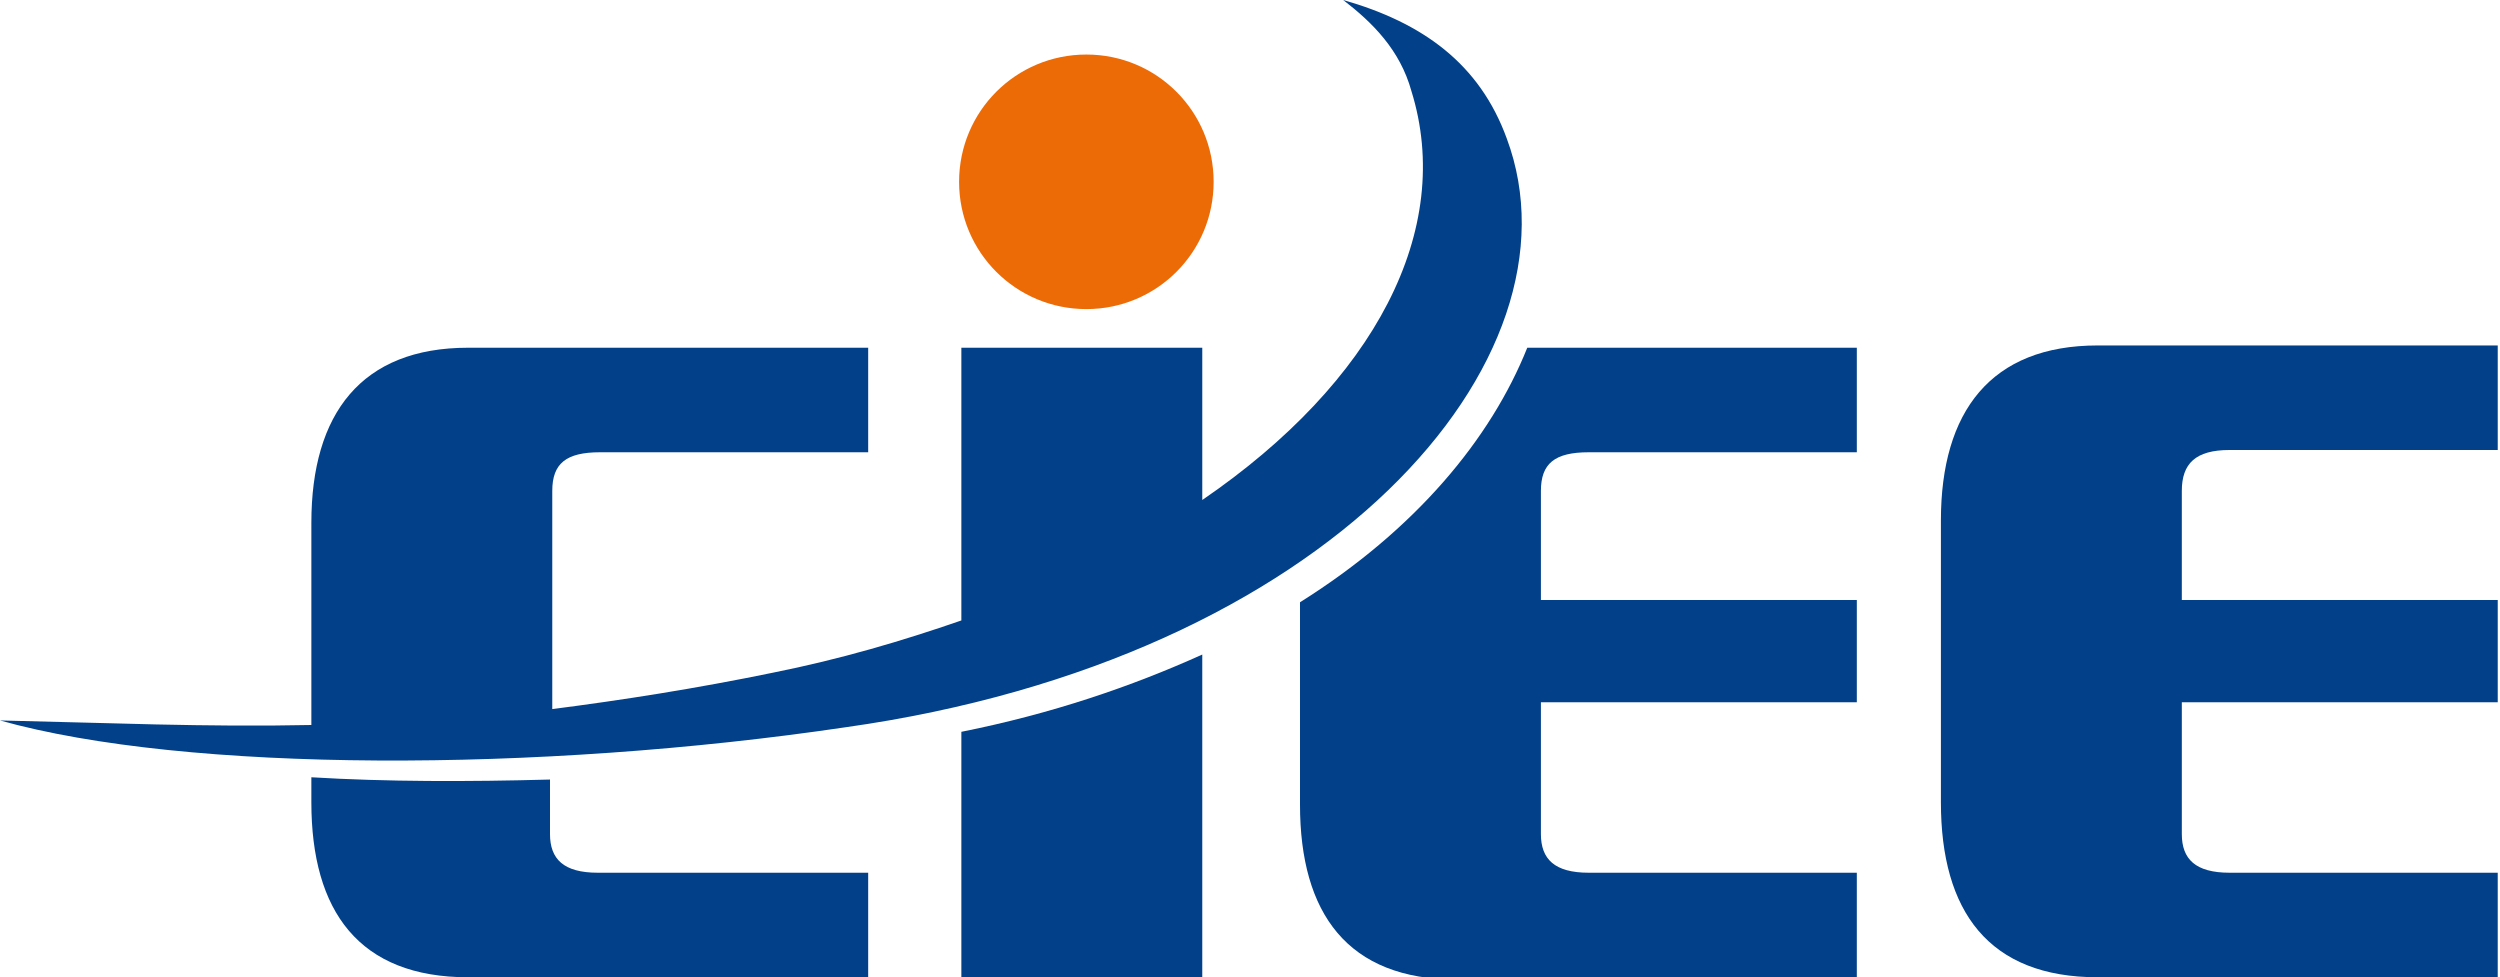
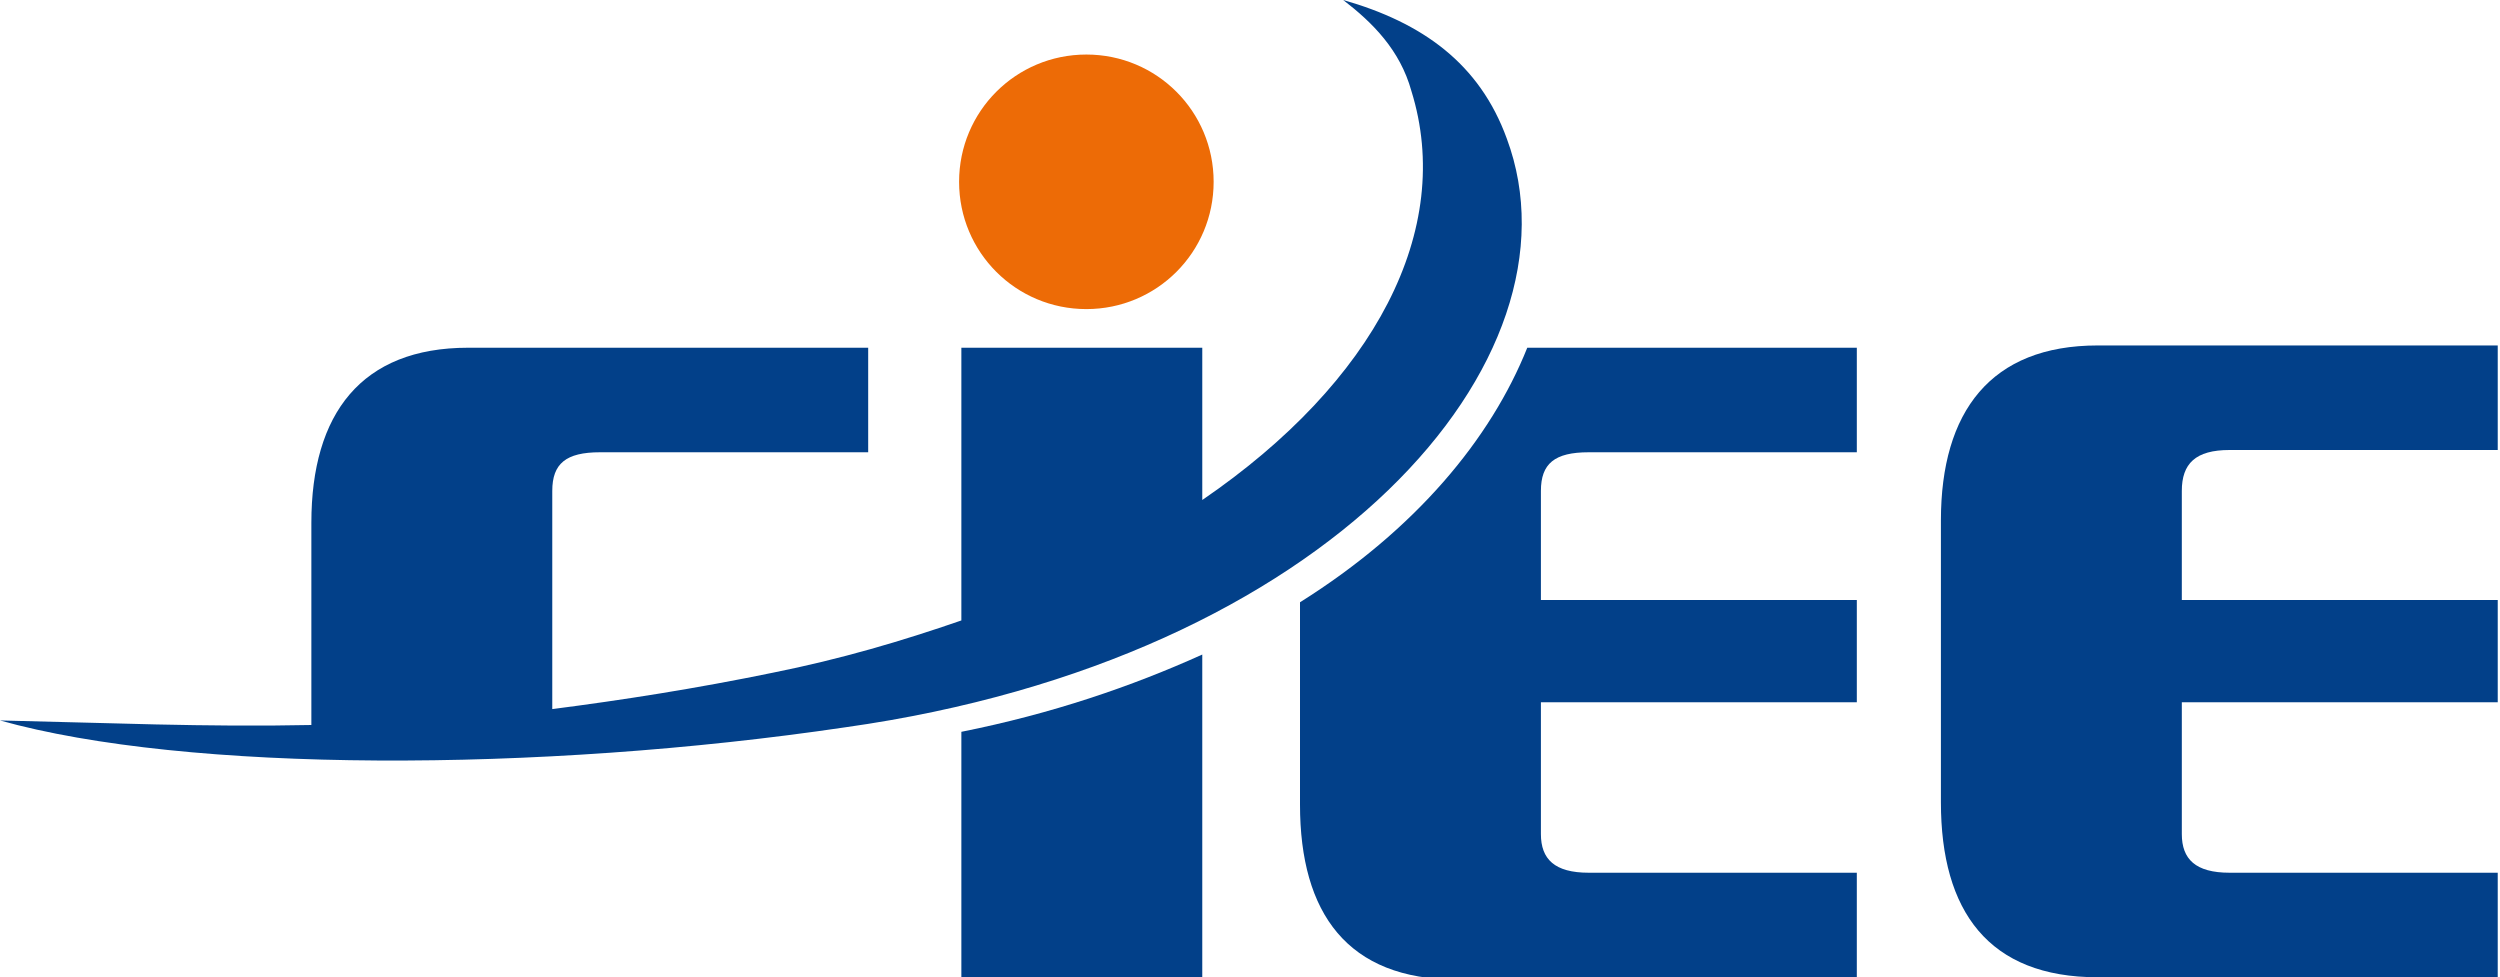
<svg xmlns="http://www.w3.org/2000/svg" version="1.1" id="Layer_1" x="0px" y="0px" viewBox="0 0 110 43" style="enable-background:new 0 0 110 43;" xml:space="preserve">
  <style type="text/css">
	.st0{fill:#024089;}
	.st1{fill:#ED6B06;}
</style>
  <g>
    <path class="st0" d="M98.1,19.8h11.8v-4.6H92.3c-4.7,0-6.9,2.9-6.9,7.7v12.4c0,4.8,2.1,7.7,6.9,7.7h17.6v-4.6H98.1   c-1.5,0-2.1-0.6-2.1-1.7v-5.8h13.9v-4.5H96l0-4.8C96,20.4,96.6,19.8,98.1,19.8z" />
    <path class="st1" d="M53.4,8c0,3.1-2.5,5.6-5.6,5.6c-3.1,0-5.6-2.5-5.6-5.6c0-3.1,2.5-5.6,5.6-5.6C50.9,2.4,53.4,4.9,53.4,8z" />
-     <path class="st0" d="M13.7,34.2l0,1.1c0,4.8,2.1,7.7,6.9,7.7h17.6v-4.6H26.3c-1.5,0-2.1-0.6-2.1-1.7l0-2.4   C20.6,34.4,17,34.4,13.7,34.2z" />
    <path class="st0" d="M42.3,43h10.6l0-14.2c-3.1,1.4-6.6,2.6-10.6,3.4L42.3,43z" />
    <path class="st0" d="M81.7,38.4H69.9c-1.5,0-2.1-0.6-2.1-1.7v-5.8h13.9v-4.5H67.8l0-4.8c0-1.2,0.6-1.7,2.1-1.7h11.8l0-4.6H67.2   c-1.6,4-4.9,8-10,11.2l0,8.9c0,4.8,2.1,7.7,6.9,7.7h17.6L81.7,38.4z" />
    <path class="st0" d="M66.3,6.1C65.1,2.8,62.6,1,59.1,0c1.3,1,2.5,2.2,3,4c1.9,6.1-1.6,12.8-9.2,18l0-6.7H42.3l0,12   C39.7,28.2,37,29,34,29.6c-3.4,0.7-6.6,1.2-9.7,1.6l0-9.6c0-1.2,0.6-1.7,2.1-1.7h11.8v-4.6H20.6c-4.7,0-6.9,2.9-6.9,7.7l0,8.9   C9.1,32,4.6,31.8,0,31.7C8.2,34,23.7,34,37.2,32C58.5,29,69.9,15.8,66.3,6.1z" />
  </g>
</svg>